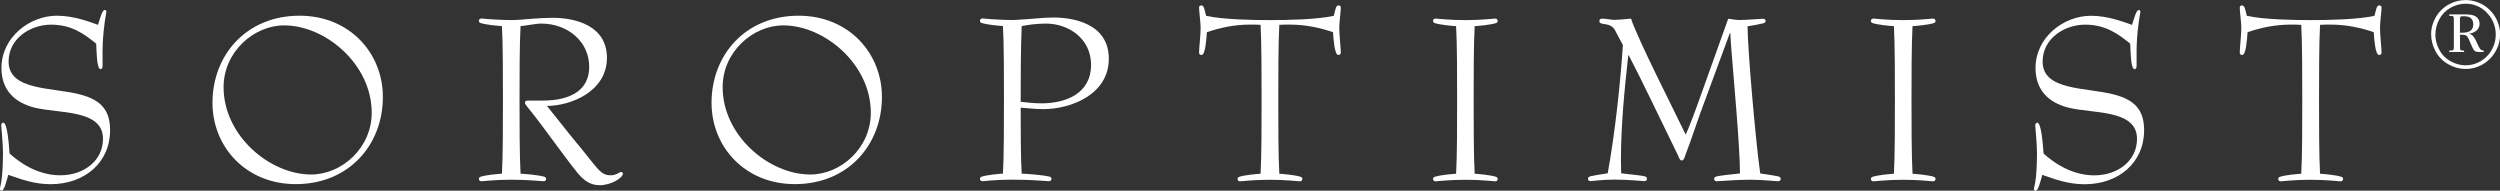
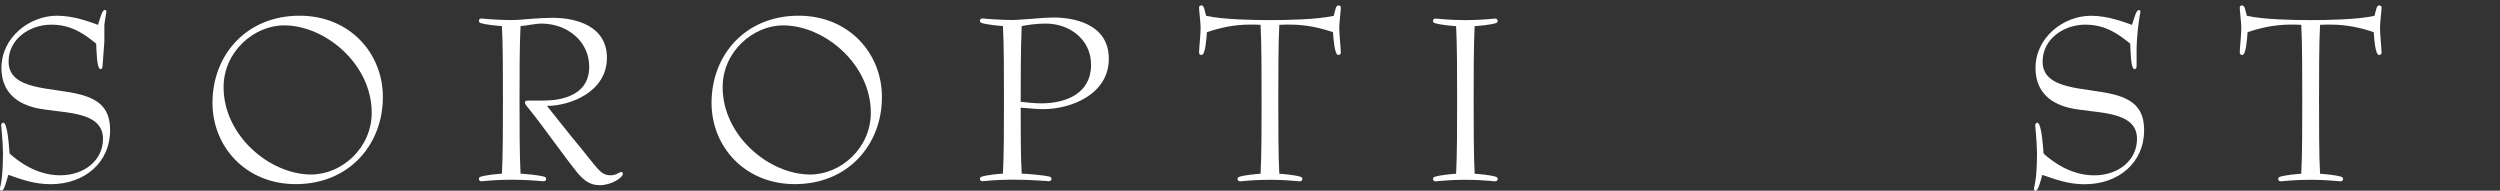
<svg xmlns="http://www.w3.org/2000/svg" id="_レイヤー_2" viewBox="0 0 418.74 31.94">
  <rect x="0" y="0" width="418.74" height="31.94" fill="#333333" stroke="none" />
  <defs>
    <style>.cls-1{fill:#fff;stroke-width:0px;}</style>
  </defs>
  <g id="_レイヤー_1-2">
-     <path class="cls-1" d="M17.17,11.12c0,.3-.17.47-.3.47-.68,0-.68-2.84-.76-4.28-1.99-1.61-4.11-3.18-7.55-3.18S1.44,6.41,1.44,10.31c0,4.92,7.34,4.28,12,5.52,3.56.93,5,2.71,5,5.98,0,5.43-4.28,9.04-9.97,9.04-2.71,0-4.88-.8-7.08-1.57-.34,1.15-.68,2.67-1.15,2.67-.08,0-.25-.09-.25-.3,0-.42.13-.26.34-2.08.13-1.19.17-3.01.17-3.86,0-1.7-.3-4.54-.3-4.75,0-.26.21-.42.34-.42.68,0,.94,3.48,1.06,5.17,1.4,1.27,4.49,3.65,8.48,3.65s7.17-2.46,7.17-6.11c0-4.96-7.34-4.2-11.45-5.22-3.39-.85-5.56-2.97-5.56-6.66C.25,6.28,4.92,2.63,9.54,2.63c2.84,0,5.56,1.06,6.87,1.53.34-.98.68-2.5,1.15-2.5.13,0,.26.12.26.3s-.21,1.01-.34,2.25c-.17,1.15-.3,3.14-.3,4.16v2.76Z" />
+     <path class="cls-1" d="M17.17,11.12c0,.3-.17.47-.3.47-.68,0-.68-2.84-.76-4.28-1.99-1.61-4.11-3.18-7.55-3.18S1.44,6.41,1.44,10.31c0,4.92,7.34,4.28,12,5.52,3.56.93,5,2.71,5,5.98,0,5.43-4.28,9.04-9.97,9.04-2.71,0-4.88-.8-7.08-1.57-.34,1.15-.68,2.67-1.15,2.67-.08,0-.25-.09-.25-.3,0-.42.13-.26.34-2.08.13-1.19.17-3.01.17-3.86,0-1.7-.3-4.54-.3-4.75,0-.26.21-.42.34-.42.68,0,.94,3.48,1.06,5.17,1.4,1.27,4.49,3.65,8.48,3.65s7.17-2.46,7.17-6.11c0-4.96-7.34-4.2-11.45-5.22-3.39-.85-5.56-2.97-5.56-6.66C.25,6.28,4.92,2.63,9.54,2.63c2.84,0,5.56,1.06,6.87,1.53.34-.98.68-2.5,1.15-2.5.13,0,.26.12.26.3s-.21,1.01-.34,2.25v2.76Z" />
    <path class="cls-1" d="M52.12,29.23c-6.91,0-14.67-6.49-14.67-14.63,0-5.94,5.09-10.35,10.14-10.35,6.91,0,14.67,6.49,14.67,14.63,0,5.94-5.05,10.35-10.14,10.35ZM64.13,16.25c0-7.38-5.6-13.62-13.95-13.62-8.9,0-14.59,6.57-14.59,14.59,0,7.38,5.6,13.62,13.95,13.62,8.9,0,14.59-6.58,14.59-14.59Z" />
    <path class="cls-1" d="M90.93,16.84c1.31,0,7.76,0,7.76-5.64,0-4.32-3.69-7.25-8.02-7.25-.97,0-2.67.38-3.48.42-.17,2.97-.17,8.78-.17,12.34s0,9.42.17,12.38c.72.04,2.92.21,3.99.51.13.04.3.17.3.34,0,.26-.17.42-.42.42-.3,0-2.42-.26-5.43-.26-2.76,0-4.75.26-5,.26s-.42-.17-.42-.42c0-.17.17-.3.3-.34.93-.3,2.93-.47,3.56-.51.17-2.84.17-8.48.17-12.38s0-9.5-.17-12.34c-.64-.04-2.63-.21-3.56-.51-.13-.04-.3-.17-.3-.34,0-.26.17-.42.42-.42.13,0,.68.04,1.57.13.89.04,2.08.13,3.43.13.85,0,2.08-.09,3.35-.21,1.27-.09,2.59-.17,3.56-.17,3.94,0,9.12,1.36,9.12,6.7,0,5.73-6.19,8.06-10.05,8.06.63.8,1.82,2.25,4.2,5.26,4.37,5.18,4.62,6.36,6.49,6.36.98,0,1.4-.55,1.74-.55.17,0,.3.13.3.26,0,.68-1.91,1.95-3.9,1.95-1.66,0-2.67-.85-3.69-2.04-2.46-3.05-5.64-7.63-7.97-10.52-.38-.47-.85-.98-.85-1.27,0-.21.13-.34.47-.34h2.54Z" />
    <path class="cls-1" d="M135.72,29.23c-6.91,0-14.68-6.49-14.68-14.63,0-5.94,5.09-10.35,10.14-10.35,6.91,0,14.68,6.49,14.68,14.63,0,5.94-5.05,10.35-10.14,10.35ZM147.72,16.25c0-7.38-5.6-13.62-13.95-13.62-8.91,0-14.59,6.57-14.59,14.59,0,7.38,5.6,13.62,13.95,13.62,8.91,0,14.59-6.58,14.59-14.59Z" />
    <path class="cls-1" d="M174.44,17.31c-1.15,0-2.33-.13-3.48-.26,0-2.54,0-9.12.17-12.68,1.06-.21,2.42-.42,4.07-.42,3.77,0,7.55,2.5,7.55,6.91,0,4.84-4.28,6.45-8.31,6.45ZM171.13,29.1c-.17-2.63-.17-7.89-.17-11.07,1.27.08,2.42.25,3.78.25,4.58,0,10.98-2.42,10.98-8.44s-6.19-6.91-9.29-6.91c-.85,0-2.16.09-3.48.21-1.31.08-2.59.21-3.39.21-1.36,0-2.55-.09-3.44-.13-.89-.08-1.44-.13-1.57-.13-.26,0-.42.17-.42.42,0,.17.17.3.3.34.93.3,2.93.47,3.56.51.17,2.84.17,8.44.17,12.34s0,9.54-.17,12.38c-.64.04-2.63.21-3.56.51-.13.04-.3.17-.3.34,0,.26.17.42.42.42s2.25-.26,5-.26c3.39,0,5.77.26,6.15.26.26,0,.42-.17.42-.42,0-.17-.17-.3-.3-.34-1.31-.3-3.82-.47-4.71-.51Z" />
    <path class="cls-1" d="M217.7,30.37c-.26,0-2.25-.26-5-.26s-4.75.26-5,.26-.42-.17-.42-.42c0-.17.17-.3.3-.34.94-.3,2.93-.47,3.56-.51.17-2.84.17-8.4.17-12.3s0-9.71-.17-12.64c-.59-.04-1.19-.04-1.78-.04-2.71,0-5.09.55-7.21,1.27-.08,1.1-.25,3.82-.89,3.82-.34,0-.42-.21-.42-.42,0-.68.26-2.97.26-4.11,0-.93-.26-2.8-.26-3.39,0-.26.13-.38.42-.38.42,0,.51.81.76,1.74,2.84.64,8.1.72,10.69.72s7.85-.08,10.69-.72c.25-.93.34-1.74.76-1.74.3,0,.42.13.42.38,0,.59-.26,2.46-.26,3.39,0,1.15.26,3.43.26,4.11,0,.21-.09.42-.42.42-.64,0-.81-2.72-.89-3.82-2.12-.72-4.5-1.27-7.21-1.27-.59,0-1.19,0-1.78.04-.17,2.92-.17,8.61-.17,12.64s0,9.46.17,12.3c.64.04,2.63.21,3.56.51.13.04.3.17.3.34,0,.26-.17.42-.42.42Z" />
    <path class="cls-1" d="M250.56,29.61c.13.04.3.17.3.34,0,.26-.17.42-.42.42s-2.25-.26-5-.26-4.75.26-5,.26-.42-.17-.42-.42c0-.17.17-.3.3-.34.94-.3,2.93-.47,3.57-.51.17-2.84.17-8.48.17-12.38s0-9.5-.17-12.34c-.64-.04-2.63-.21-3.57-.51-.12-.04-.3-.17-.3-.34,0-.26.17-.42.42-.42s2.25.26,5,.26,4.75-.26,5-.26.42.17.42.42c0,.17-.17.3-.3.34-.93.3-2.93.47-3.56.51-.17,2.97-.17,8.78-.17,12.34s0,9.42.17,12.38c.64.04,2.63.21,3.56.51Z" />
-     <path class="cls-1" d="M289.5,3.14c.55.08,1.36.21,1.87.21,1.31,0,3.48-.21,3.94-.21.26,0,.42.17.42.34,0,.34-.26.42-.81.51-.85.21-1.65.3-2.21.42,0,3.69,1.36,19.38,2.12,24.64.68.13,1.61.21,2.63.42.55.08.8.17.8.51,0,.21-.17.38-.42.38-.3,0-2.59-.26-4.84-.26-2.08,0-5.09.26-5.47.26-.26,0-.42-.17-.42-.38,0-.34.26-.42.81-.51,1.36-.21,2.67-.3,3.52-.42,0-4.54-1.15-16.88-1.48-21.21-.04-.77-.13-1.53-.13-2.29h-.09c-.64,1.74-2.76,7.47-4.96,13.44-1.44,4.16-2.16,6.19-2.46,6.91-.17.51-.3.98-.64.98s-.47-.55-.68-.98c-3.44-7-5.98-12.43-8.19-16.63h-.08c-.55,5-1.23,11.32-1.23,17.6,0,.76.04,1.44.04,2.16.85.13,2.16.21,3.52.42.55.08.8.17.8.51,0,.21-.17.38-.42.38-.34,0-2.67-.26-5.05-.26-1.99,0-3.78.26-3.99.26-.26,0-.42-.17-.42-.38,0-.34.26-.42.8-.51.94-.21,1.87-.3,2.5-.42,1.23-6.62,2.16-15.48,2.55-21.5-.55-.98-1.06-1.95-1.27-2.38-.81-1.61-2.67-.76-2.67-1.61,0-.34.21-.42.55-.42.51,0,1.53.21,1.91.21.51,0,1.44-.08,2.84-.21.51,1.61,2.54,5.94,4.28,9.5l4.88,9.93c.55-1.15,1.7-4.24,2.63-6.87l4.49-12.55Z" />
-     <path class="cls-1" d="M323.9,29.61c.13.04.3.17.3.34,0,.26-.17.42-.42.42s-2.25-.26-5-.26-4.75.26-5,.26-.42-.17-.42-.42c0-.17.17-.3.3-.34.93-.3,2.93-.47,3.56-.51.17-2.84.17-8.48.17-12.38s0-9.5-.17-12.34c-.64-.04-2.63-.21-3.56-.51-.13-.04-.3-.17-.3-.34,0-.26.17-.42.42-.42s2.25.26,5,.26,4.75-.26,5-.26.42.17.42.42c0,.17-.17.3-.3.34-.93.3-2.93.47-3.56.51-.17,2.97-.17,8.78-.17,12.34s0,9.42.17,12.38c.64.04,2.63.21,3.56.51Z" />
    <path class="cls-1" d="M357.86,11.12c0,.3-.17.47-.3.47-.68,0-.68-2.84-.76-4.28-1.99-1.61-4.11-3.18-7.55-3.18s-7.12,2.29-7.12,6.19c0,4.92,7.33,4.28,12,5.52,3.56.93,5,2.71,5,5.98,0,5.43-4.28,9.04-9.97,9.04-2.71,0-4.88-.8-7.08-1.57-.34,1.15-.68,2.67-1.14,2.67-.09,0-.26-.09-.26-.3,0-.42.13-.26.34-2.08.13-1.19.17-3.01.17-3.86,0-1.7-.3-4.54-.3-4.75,0-.26.21-.42.34-.42.68,0,.93,3.48,1.06,5.17,1.4,1.27,4.49,3.65,8.48,3.65s7.17-2.46,7.17-6.11c0-4.96-7.34-4.2-11.45-5.22-3.39-.85-5.55-2.97-5.55-6.66,0-5.09,4.66-8.74,9.29-8.74,2.84,0,5.55,1.06,6.87,1.53.34-.98.68-2.5,1.15-2.5.13,0,.26.12.26.3s-.21,1.01-.34,2.25c-.17,1.15-.3,3.14-.3,4.16v2.76Z" />
    <path class="cls-1" d="M392.01,30.37c-.26,0-2.25-.26-5-.26s-4.75.26-5,.26-.42-.17-.42-.42c0-.17.17-.3.3-.34.94-.3,2.93-.47,3.56-.51.17-2.84.17-8.4.17-12.3s0-9.71-.17-12.64c-.6-.04-1.19-.04-1.78-.04-2.71,0-5.09.55-7.21,1.27-.08,1.1-.25,3.82-.89,3.82-.34,0-.42-.21-.42-.42,0-.68.26-2.97.26-4.11,0-.93-.26-2.8-.26-3.39,0-.26.13-.38.42-.38.42,0,.51.81.77,1.74,2.84.64,8.1.72,10.69.72s7.85-.08,10.69-.72c.25-.93.34-1.74.76-1.74.3,0,.42.13.42.38,0,.59-.26,2.46-.26,3.39,0,1.15.26,3.43.26,4.11,0,.21-.09.42-.42.42-.64,0-.81-2.72-.89-3.82-2.12-.72-4.5-1.27-7.21-1.27-.59,0-1.19,0-1.78.04-.17,2.92-.17,8.61-.17,12.64s0,9.46.17,12.3c.64.04,2.63.21,3.56.51.13.04.3.17.3.34,0,.26-.17.42-.42.42Z" />
-     <path class="cls-1" d="M407.2,5.77c0-.81.16-1.58.49-2.3.32-.72.72-1.31,1.18-1.76.46-.45.97-.82,1.53-1.09.82-.41,1.68-.61,2.58-.61.63,0,1.24.1,1.82.3.58.2,1.1.47,1.57.8.46.34.87.74,1.23,1.22s.64,1.01.85,1.61.3,1.21.3,1.84c0,.84-.16,1.61-.49,2.31-.33.7-.73,1.29-1.21,1.76-.48.47-1,.85-1.58,1.13-.79.38-1.62.57-2.49.57-1,0-1.97-.26-2.89-.78-.92-.52-1.63-1.24-2.13-2.16-.5-.92-.75-1.87-.75-2.83ZM407.91,5.77c0,.86.22,1.71.65,2.54.43.83,1.06,1.47,1.87,1.93.81.46,1.66.7,2.54.7.77,0,1.49-.17,2.18-.5.51-.25.97-.58,1.39-1,.42-.42.78-.94,1.06-1.58.28-.63.43-1.33.43-2.08,0-.56-.09-1.11-.26-1.64-.18-.54-.42-1.02-.74-1.44-.32-.42-.68-.79-1.08-1.1-.4-.31-.86-.55-1.37-.72-.51-.18-1.05-.26-1.6-.26-.88,0-1.73.23-2.54.69-.81.46-1.44,1.11-1.87,1.93-.44.83-.65,1.67-.65,2.54ZM410.24,8.71v-.24c.33,0,.53-.02.58-.04.06-.02.1-.07.14-.14.03-.07.05-.23.05-.5V3.34c0-.27-.02-.44-.05-.51-.03-.07-.09-.12-.18-.14-.05-.02-.23-.03-.54-.03v-.25h2.68c.64,0,1.12.07,1.46.2.34.13.58.32.72.57.15.25.22.51.22.8,0,.4-.14.76-.43,1.06-.29.3-.73.51-1.34.61.2.06.35.12.45.19.16.11.3.27.43.47.13.2.29.51.49.95.19.44.34.72.43.85.09.13.19.22.29.28.07.04.19.06.36.08v.24h-.7c-.28,0-.5-.03-.64-.09-.14-.06-.26-.17-.35-.31-.14-.23-.36-.69-.64-1.38-.14-.37-.27-.62-.38-.76-.11-.14-.22-.23-.34-.28s-.3-.07-.55-.07h-.36v1.98c0,.27.02.44.05.5.03.07.09.11.18.14.05.02.2.03.46.03v.24h-2.49ZM412.03,5.48h.36c.67,0,1.15-.12,1.44-.36s.43-.58.43-1.03-.12-.79-.37-1.02c-.24-.24-.64-.35-1.2-.35h-.26c-.16,0-.25.02-.28.05-.03.03-.06.08-.08.13-.02.05-.04.19-.04.4v2.18Z" />
  </g>
</svg>